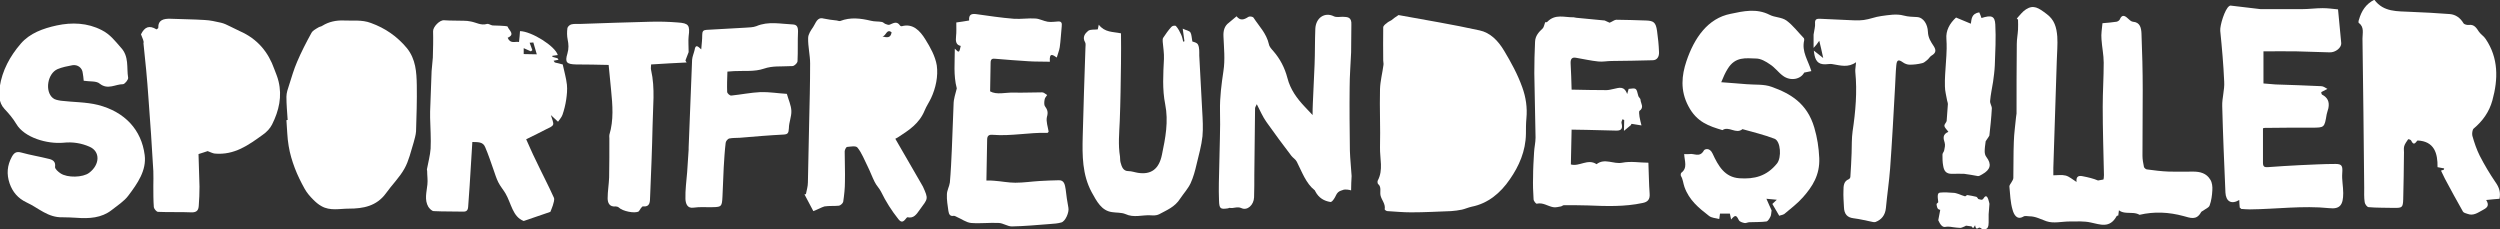
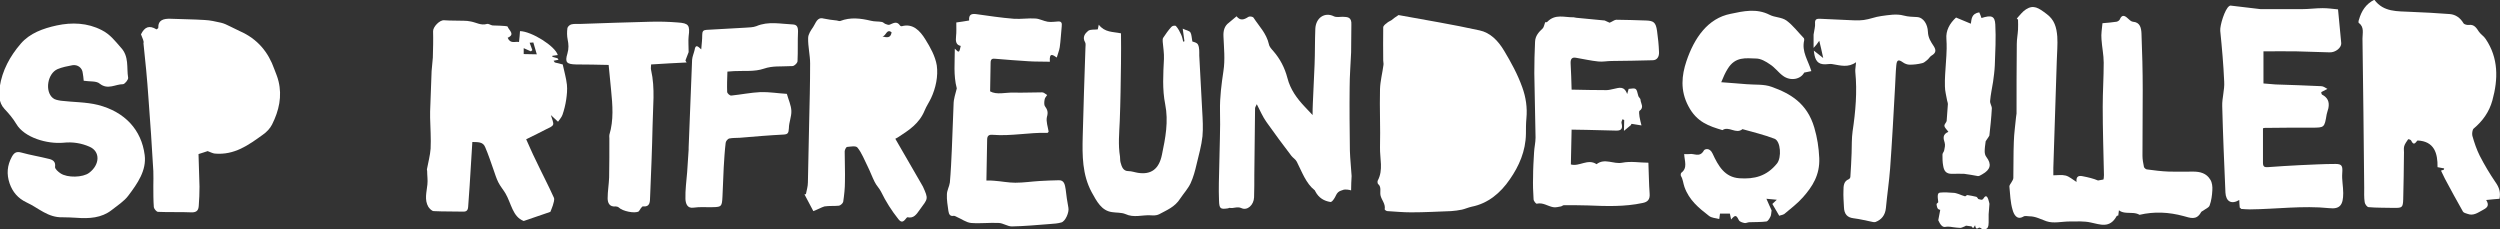
<svg xmlns="http://www.w3.org/2000/svg" version="1.0" x="0px" y="0px" viewBox="0 0 1012.5 92.9" style="enable-background:new 0 0 1012.5 92.9;" xml:space="preserve">
  <rect x="0" y="0" width="1012.5" height="92.9" fill="#333333" stroke="none" />
  <style type="text/css">
	.st0{display:none;}
	.st1{fill:#FFFFFF;}
</style>
  <g id="Ebene_2" class="st0">
</g>
  <g id="Ebene_1">
    <g>
      <path class="st1" d="M566.4,6.1c10.9,2,21.9,3.8,32.8,6.2c4.3,0.9,7.5,4.1,10,8.3c2.8,4.7,5.4,9.4,7.3,14.7    c1.5,4.1,2.1,8.3,1.7,12.6c-0.2,2.1-0.2,4.2-0.2,6.3c-0.1,7-2.8,13.1-6.5,18.4c-3.8,5.6-8.9,9.8-15.4,11.1c-1.4,0.3-2.7,0.9-4,1.2    c-1.5,0.3-2.9,0.5-4.4,0.6c-5.4,0.2-10.8,0.5-16.2,0.5c-3.2,0-6.4-0.3-9.6-0.5c-0.4,0-1.1-0.5-1.1-0.7c0.4-2.3-1.3-3.8-1.7-5.7    c-0.3-1.5,0.5-3.4-1-4.6c-0.2-0.2-0.3-1.1-0.1-1.4c2.3-4.3,0.8-8.9,0.9-13.4c0.2-7.9-0.2-15.8,0-23.6c0.1-3.3,1-6.6,1.4-9.8    c0.1-0.6-0.1-1.2-0.1-1.8c0-4.5-0.1-8.9,0-13.4c0-0.6,0.8-1.3,1.4-1.7c0.5-0.5,1.2-0.8,1.9-1.2C564.3,7.5,565.2,6.9,566.4,6.1" />
      <path class="st1" d="M1012.3,80.5c-1.6,0.1-3.3,0.3-5.4,0.5c1.4,2.2,0.4,3.1-1.1,3.9c-2.1,1.1-4,2.7-6.5,1.7    c-0.6-0.2-1.5-0.4-1.8-0.9c-2.5-4.4-4.9-8.8-7.3-13.3c-0.5-1-1-2.1-1.6-3.3c0.2-0.1,0.7-0.2,1.2-0.4c0-0.2,0-0.3,0.1-0.5    c-0.8-0.1-1.5-0.3-2.7-0.5c0.1-5.6-1.3-10.5-8.1-10.8c-0.6,0.4-1.4,2.6-2.6,0c-0.1-0.3-1.1-0.6-1.2-0.5c-0.6,0.9-1.3,1.8-1.6,2.8    c-0.3,1,0,2.2-0.1,3.3c-0.1,6.1-0.1,12.2-0.3,18.2c-0.1,3.4-0.5,3.5-3.6,3.5c-3.5-0.1-7,0-10.4-0.3c-0.6,0-1.5-1.2-1.6-2    c-0.3-1.9-0.2-3.9-0.2-5.9c-0.2-20.1-0.4-40.2-0.7-60.4c0-2.1,0.8-4.7-1.5-6.3c-0.2-0.1-0.1-1,0.1-1.4c1-3.5,2.8-6.3,6.2-8    c3.8,5.1,9.3,4.6,14.7,4.9c5.3,0.2,10.6,0.5,15.9,0.9c2.3,0.2,4.2,1.5,5.5,3.7c0.3,0.5,1.5,0.8,2.2,0.7c2.2-0.3,3.1,1.3,4.1,2.8    c0.8,1.1,2,1.8,2.7,2.9c5.2,7.7,5.1,16.2,2.7,24.9c-1.3,4.7-4,8.4-7.6,11.4c-0.5,0.5-0.7,2-0.5,2.9c0.8,2.8,1.7,5.5,3,8.1    c1.9,3.7,4,7.2,6.3,10.6C1012.2,75.9,1012.8,77.9,1012.3,80.5" />
      <path class="st1" d="M357.4,14.8c1.9,0.4,3.3,0.7,3.7-1.7C359.1,11.5,359,14.4,357.4,14.8 M329.4,85.5c-1.1-2.1-2.4-4.5-3.6-6.8    c0.2,0,0.4,0,0.6-0.1c0.3-1.6,0.8-3.1,0.8-4.7c0.2-8,0.3-15.9,0.5-23.9c0.2-8.1,0.4-16.2,0.4-24.3c0-3.4-0.9-6.9-0.8-10.3    c0-1.5,1.1-3.1,2-4.4c1.1-1.6,1.6-4.2,4.2-3.5c1.8,0.4,3.6,0.6,5.4,0.8c0.5,0.1,1,0.3,1.4,0.2c4.1-1.6,8.2-1.1,12.4-0.1    c1.5,0.4,3,0.2,4.5,0.5c0.5,0.1,0.9,0.6,1.4,0.8c0.6,0.2,1.2,0.5,1.7,0.3c1.5-0.6,2.9-1.6,4.2,0.3c0.1,0.2,0.5,0.4,0.8,0.3    c4.4-1.2,7.3,1.8,9.5,5.4c2,3.2,4,6.8,4.6,10.5c0.6,4.4-0.4,9.1-2.3,13.2c-0.8,1.7-1.9,3.3-2.6,5c-2.2,5.4-6.4,8-10.5,10.7    c-0.3,0.2-0.6,0.4-1.4,0.8c3.4,5.9,6.7,11.6,10,17.3c0.4,0.7,0.8,1.4,1.2,2.1c2.3,5.1,2,4.8-1.2,9.2c-1.5,2.1-2.5,3.7-5,3.2    c-0.3-0.1-0.7,0.6-1,0.9c-1,1.2-1.8,1.1-2.8-0.2c-2.7-3.4-5-7-7-11.1c-0.7-1.4-1.9-2.5-2.6-4c-1-2-1.8-4.2-2.8-6.2    c-1.3-2.6-2.4-5.5-4.1-7.6c-0.7-0.9-2.8-0.4-4.2-0.3c-0.4,0-1,1.2-1,1.8c0,4.1,0.2,8.2,0.1,12.3c0,2.7-0.3,5.4-0.7,8.1    c-0.1,0.6-1.1,1.5-1.7,1.6c-1.9,0.2-3.9,0-5.9,0.3C332.6,84,331.3,84.8,329.4,85.5" />
      <path class="st1" d="M547.2,77.1c-0.5-0.1-1-0.3-1.5-0.3c-0.5,0-1-0.1-1.4,0c-0.8,0.3-1.8,0.5-2.4,1.1c-0.7,0.6-1,1.8-1.6,2.6    c-0.4,0.6-1,1.4-1.5,1.3c-2.5-0.4-4.7-1.6-6.1-4.3c-0.1-0.1-0.1-0.3-0.2-0.4c-3.6-2.8-5.2-7.5-7.3-11.6c-0.5-1-1.5-1.5-2.2-2.4    c-3.4-4.5-6.8-9-10.1-13.7c-1.5-2.1-2.5-4.5-3.9-7.2c-0.3,0.7-0.7,1.2-0.7,1.7c-0.1,8.9-0.2,17.9-0.3,26.8c0,3.1,0,6.1-0.1,9.2    c-0.1,3.1-2.7,5.5-5.1,4.4c-1.7-0.8-3.2,0.2-4.7-0.1c-0.3-0.1-0.6,0.2-0.9,0.2c-2.9,0.4-3.4,0.2-3.5-3.2c-0.2-4.7,0-9.4,0.1-14.1    c0.1-7.4,0.5-14.9,0.3-22.3c-0.1-5.5,0.6-10.7,1.4-16.1c0.7-4.5,0.2-9.3,0-14c-0.1-2.3,0.4-4.2,2.2-5.5c1-0.8,2-1.7,3.1-2.6    c1.5,1.9,3,1.4,4.7,0.3c0.6-0.4,1.9-0.2,2.2,0.3c2.2,3.4,5.2,6.3,6.2,10.7c0.2,1.1,1.1,2,1.8,2.8c2.7,3.1,4.6,6.7,5.7,10.9    c1.2,4.7,3.9,8.3,6.9,11.5c1.1,1.1,2.1,2.3,3.3,3.5c0-1.5,0-3.1,0.1-4.8c0.2-5.2,0.5-10.4,0.7-15.6c0.2-4.8,0.1-9.7,0.3-14.5    c0.2-4.6,3.9-6.9,7.5-5.1c1,0.5,2.4,0.2,3.6,0.2c1.9,0.1,3.7,0,3.5,3.3c-0.1,3.7,0,7.4-0.1,11.1c-0.2,4.8-0.6,9.5-0.6,14.3    c-0.1,8.5,0,17,0.1,25.5c0.1,3.4,0.5,6.9,0.7,10.3C547.3,73.2,547.2,75,547.2,77.1" />
      <path class="st1" d="M651.9,9.2c1.2-0.5,2-1.2,2.7-1.2c3.9,0,7.9,0.2,11.9,0.3c3.2,0.1,4.1,0.7,4.6,4.2c0.4,2.8,0.7,5.7,0.8,8.6    c0.1,1.9-0.8,3.3-2.6,3.3c-5.5,0.2-11.1,0.2-16.6,0.3c-1.8,0-3.6,0.4-5.4,0.2c-3-0.3-6-1-9-1.5c-1.6-0.3-2.3,0.4-2.2,2.3    c0.2,3.5,0.3,6.9,0.4,10.6c4.8,0.1,9.5,0.2,14.1,0.2c1,0,2-0.3,3-0.5c2-0.4,4.2-1.4,5.4,2.1c0.2-0.7,0.4-1.4,0.6-2.1    c3.2-0.4,3.1-0.4,3.9,2.8c0.1,0.6,0.9,1,0.9,1.6c0.1,1.5,1.6,3.1-0.4,4.5c-0.3,0.2-0.1,1.6,0,2.4c0.2,1.2,0.5,2.3,0.8,3.5    c-1.2-0.2-2.5-0.4-3.7-0.6c-0.3,0-0.5-0.2-0.5,0.4c-0.8,0.7-1.6,1.3-2.9,2.4l0.1-4.4c-0.2-0.1-0.5-0.2-0.7-0.3    c-0.2,0.5-0.5,1.1-0.4,1.5c0.6,2.2,0,3.1-2,3.1c-4.1-0.1-8.2-0.2-12.2-0.3c-1.9,0-3.8-0.1-6-0.1l-0.3,14.1c3.4,1,6.9-2.5,10.4-0.1    c3.3-2.6,6.9,0.1,10.4-0.6c3.5-0.7,7.2,0,10.6,0c0.2,4.5,0.2,8.5,0.5,12.5c0.2,2.4-0.8,3.4-2.8,3.8c-7.4,1.6-14.8,1.3-22.3,1    c-3.2-0.1-6.4-0.1-9.6-0.1c-0.4,0-0.8,0.4-1.2,0.5c-1.1,0.2-2.2,0.5-3.2,0.3c-2.2-0.4-4.1-2-6.6-1.4c-0.3,0.1-1.3-1.1-1.3-1.8    c-0.2-3-0.3-6-0.2-9c0-3.3,0.2-6.7,0.4-10c0.1-2,0.6-4,0.6-6c-0.1-8.7-0.4-17.3-0.5-26c0-4.3,0.1-8.5,0.3-12.8    c0.1-2.4,1.5-3.9,3.1-5.4c0.5-0.5,0.6-1.5,1-2.5c0.1,0,0.7,0.1,0.9-0.2c3.2-3.3,7-1.7,10.6-1.8c0.4,0,0.7,0.2,1.1,0.2    c3.8,0.4,7.7,0.7,11.5,1.1C650.7,8.6,651.5,9.1,651.9,9.2" />
      <path class="st1" d="M212.1,19.5l0,2.4l5.3,0.1c-0.5-1.7-0.9-3.2-1.4-4.8c-0.5,0-1.2,0.1-1.5,0.1c0.4,1,0.7,2,1.1,3    c-0.2,0.2-0.4,0.3-0.6,0.5C214.1,20.4,213.2,20,212.1,19.5 M205.6,15.3c1.1,2.6,3,1.4,4.6,1.7c0.2-1.5,0.3-3,0.4-4.4    c4.7,0.1,14.3,6.1,15.3,9.7c-0.7,0.1-1.5,0.2-2.2,0.3c0,0.1,0,0.3,0,0.4c0.7,0.2,1.4,0.4,2.1,0.6c0.1,0.2,0.3,0.4,0.4,0.6    c-0.7,0.1-1.3,0.3-2,0.4c0.2,0.2,0.3,0.5,0.5,0.7c1.2,0.3,2.3,0.6,3.2,0.8c0.6,2.8,1.4,5.5,1.7,8.2c0.2,2,0,4.1-0.3,6.1    c-0.3,2-0.8,4.1-1.5,6.1c-0.4,1.1-1.2,1.9-1.8,2.8c-1.1-1-1.8-1.7-2.9-2.7c0.5,1.8,1.2,3.1,0.9,3.9c-0.3,0.8-1.7,1.3-2.7,1.8    c-2.5,1.3-5.1,2.6-8.2,4.1c1.1,2.4,2.4,5.5,3.9,8.5c2.4,5.1,5,10,7.3,15.1c0.4,0.8-0.1,2.1-0.4,3.2c-0.3,1-0.8,2-1,2.6    c-3.5,1.2-6.9,2.4-10.8,3.7c-4.5-1.7-5-7.1-7.4-11.2c-0.9-1.5-2.1-2.9-2.9-4.5c-0.8-1.6-1.3-3.3-1.9-5c-1.1-3.1-2.1-6.2-3.4-9.2    c-0.9-2.3-3.1-2-5.2-2.1c-0.4,6-0.7,11.9-1.1,17.8c-0.2,2.8-0.4,5.7-0.6,8.5c-0.1,1.4-0.7,2-2.2,1.9c-3.9-0.1-7.8,0-11.7-0.2    c-0.8,0-1.7-1-2.2-1.7c-1.7-2.9-0.7-6-0.4-9.1c0.2-1.8-0.1-3.6-0.1-5.4c0-0.2-0.1-0.5-0.1-0.7c0.5-2.8,1.3-5.6,1.5-8.4    c0.2-4.1-0.1-8.3-0.2-12.5c0-0.8,0-1.6,0-2.5c0.2-5.5,0.4-10.9,0.6-16.4c0.1-1.8,0.4-3.6,0.5-5.5c0.1-3.5,0.2-7.1,0.1-10.6    c-0.1-1.8,2.7-4.7,4.5-4.5c2.6,0.2,5.2,0.1,7.9,0.2c1,0,2,0.1,2.9,0.3c2.2,0.4,4.1,1.7,6.5,1c0.7-0.2,1.5,0.5,2.3,0.6    c1,0.1,2,0,3,0.1c1.1,0.1,3,0.1,3.1,0.4C206.1,12.3,208.8,13.9,205.6,15.3" />
      <path class="st1" d="M387.5,35.8c-1.4-5.3-0.8-10.6-0.8-16.1c1.7,1.8,1.8,1.7,2.4-1.1c-2-0.4-2.1-2-1.9-3.9    c0.2-1.7,0.1-3.5,0.1-5.6c1.7-0.2,3.3-0.5,5.2-0.8c-0.2-2.3,0.8-2.8,2.7-2.6c5.1,0.7,10.2,1.5,15.4,1.9c2.9,0.2,5.9-0.3,8.8-0.1    c1.6,0.1,3.2,1,4.9,1.3c1.4,0.2,2.8,0,4.2-0.1c1.3-0.1,1.7,0.5,1.5,2c-0.3,2.8-0.4,5.6-0.8,8.4c-0.2,1.4-0.8,2.7-1.2,4.2    c-1.5-1-3.1-2.3-2.8,1.7c-3.1-0.1-5.9,0-8.7-0.2c-4.5-0.3-8.9-0.6-13.4-1c-1-0.1-1.9-0.1-1.9,1.6c-0.1,3.7-0.1,7.4-0.2,11.6    c2.7,1.5,6.2,0.4,9.5,0.5c3.9,0.1,7.8-0.1,11.6-0.1c0.7,0,1.3,0.7,2,1.1c-0.4,0.6-0.9,1.1-1,1.7c-0.2,0.9-0.3,2.2,0.1,2.8    c1,1.4,1.4,2.4,0.8,4.4c-0.4,1.8,0.4,4,0.7,5.9c-0.2,0.3-0.3,0.5-0.5,0.5c-7.4-0.2-14.7,1.4-22.1,0.8c-1.1-0.1-2.3,0-2.3,1.9    c-0.1,5.4-0.2,10.9-0.3,16.6c1.3,0,2.2,0,3.1,0.1c2.9,0.2,5.8,0.8,8.6,0.8c3.3,0,6.6-0.5,9.9-0.7c2.6-0.2,5.1-0.2,7.7-0.3    c2.2-0.1,2.5,1.8,2.8,3.7c0.3,2.5,0.6,4.9,1.1,7.4c0.4,1.8-1.2,5.6-2.9,6c-1.4,0.4-2.8,0.5-4.3,0.6c-5.2,0.4-10.5,0.9-15.7,1    c-1.7,0-3.5-1.3-5.2-1.4c-3.8-0.2-7.5,0.3-11.3,0c-2-0.2-3.8-1.6-5.7-2.4c-0.4-0.2-0.9-0.5-1.3-0.5c-1.4,0.3-2-0.5-2.2-2    c-0.3-2.2-0.7-4.4-0.6-6.6c0-1.7,1-3.3,1.2-4.9c0.4-4.5,0.6-9,0.8-13.5c0.3-6,0.4-12.1,0.7-18.1C386.2,40,387,37.9,387.5,35.8" />
      <path class="st1" d="M907.1,84.1c-0.1-1.2-0.2-2.1-0.2-3.1c-3.2,1.9-5.4,0.6-5.6-3c-0.5-11.7-1-23.3-1.3-35    c-0.1-3.3,1-6.6,0.8-9.9c-0.3-6.9-0.9-13.7-1.6-20.6c-0.2-2.2,1.9-8.9,3.6-10c0.2-0.2,0.6-0.3,0.9-0.2c3.7,0.4,7.3,0.9,11,1.3    c0.5,0.1,1,0.1,1.4,0.1c5.4,0,10.7,0,16.1,0c2.9,0,5.7-0.4,8.5-0.4c2.1,0,4.2,0.3,6.2,0.5c0.5,4.9,0.9,9.3,1.3,13.7    c0.1,1.8-2.3,3.8-4.7,3.7c-4.4-0.1-8.9-0.3-13.3-0.4c-4.4-0.1-8.9,0-13.5,0v13c1.7,0.1,3.3,0.3,4.9,0.4c6.2,0.2,12.3,0.4,18.5,0.7    c0.9,0,1.7,0.7,2.5,1.1c-0.8,0.4-1.5,0.8-2.5,1.3c0,0.2,0.1,0.8,0.3,1c2.3,1.2,3.1,2.9,2.6,5.5c-0.2,0.8-0.5,1.6-0.7,2.5    c-0.9,5.4-0.9,5.4-6,5.4c-6.3,0-12.7,0-19.1,0.1c-0.3,0-0.6,0.1-0.7,0.2c0,4.7,0,9.3,0,13.9c0,1.5,0.5,1.9,1.9,1.8    c4.3-0.3,8.5-0.6,12.8-0.8c4.9-0.2,9.8-0.5,14.7-0.5c2.7,0,2.9,0.9,2.7,3.8c-0.2,2.6,0.4,5.3,0.4,8c0,4.8-1.3,6.6-5.7,6.1    c-10.7-1.1-21.4,0.4-32.1,0.5c-1.2,0-2.4-0.1-3.6-0.2C907.5,84.3,907.2,84.1,907.1,84.1" />
      <path class="st1" d="M720.6,87.4c-1-1.7-1.9-3.2-2.8-4.8c0.2-0.2,0.6-0.6,1.8-1.7c-1.7-0.2-2.8-0.3-4.2-0.4c0.9,2,1.5,3.5,2.1,4.7    c-0.2,1-0.1,1.9-0.5,2.6c-0.4,0.8-1,1.8-1.6,1.9c-2.3,0.3-4.6,0.2-6.9,0.3c-0.7,0-1.4,0.5-2.1,0.3c-0.8-0.2-1.9-0.5-2.2-1.2    c-1-2-1.4-2.2-3.1-0.2c-0.2-0.9-0.3-1.6-0.5-2.4h-4c-0.1,0.8-0.2,1.5-0.3,2.2c-1.5-0.4-3.1-0.4-4.2-1.3c-4-3.1-8-6.3-9.9-11.7    c-0.5-1.4-0.6-3.1-1.4-4.4c-0.2-0.3-0.1-1.1,0.1-1.3c2.7-2,1.3-4.8,1.2-7.6c0.7,0,1.4,0.1,2.1,0c1.9-0.4,4.2,1.6,5.9-1.5    c0.3-0.5,2.3-1.3,3.5,1.3c2.3,5,4.9,9.6,10.9,10c6,0.4,11-0.8,15.2-6c1.9-2.4,1.5-9-1-10c-4.2-1.6-8.7-2.7-13-3.9    c-2.6,2.2-5.5-1.4-8.1,0.4c-5.4-1.6-10.4-3.2-13.8-9.7c-3.4-6.4-2.7-12.5-0.8-18.2c3.2-9.5,8.7-17.4,17.9-19.2    c5.2-1.1,10.5-2.3,15.8,0.4c2.1,1.1,4.8,0.9,6.8,2.3c2.6,1.9,4.7,4.7,7.1,7.2c0.1,0.1,0.1,0.5,0.1,0.8c-1.1,4.7,1.6,8.1,2.9,12.5    c-0.9,0.2-1.8,0.4-2.9,0.6c-1.4,2.7-5.5,3.6-8.6,1.3c-1.8-1.3-3.3-3.4-5.2-4.6c-1.7-1.2-3.8-2.4-5.7-2.4    c-4.1-0.1-8.4-0.9-11.5,4.2c-1,1.6-1.7,3.2-2.6,5.4c3.6,0.3,7,0.5,10.3,0.8c3.4,0.3,7-0.1,10.2,1.1c7.5,2.7,14.3,6.6,17.2,16.5    c1.2,4.1,1.8,8,2,12.3c0.3,6.9-2.8,11.6-6.6,15.9c-2.3,2.6-5,4.6-7.6,6.8C721.9,87.1,720.9,87.2,720.6,87.4" />
-       <path class="st1" d="M116.5,48.6c-0.2-3.1-0.5-6.3-0.5-9.4c0-1.6,0.6-3.3,1.1-4.8c1-3.1,1.9-6.3,3.2-9.3c1.7-4,3.7-7.9,5.8-11.7    c0.5-1,1.7-1.6,2.7-2.2c0.5-0.4,1.3-0.4,1.8-0.8c2.6-1.6,5.5-2.2,8.5-2.1c3.7,0.2,7.4-0.4,11.1,1c5.8,2.1,10.6,5.4,14.6,10.2    c3.6,4.5,3.9,9.7,4,15c0.1,6.2-0.1,12.5-0.3,18.7c-0.1,1.5-0.6,3.1-1,4.6c-1.1,3.5-1.9,7.3-3.7,10.5c-2,3.6-5.1,6.6-7.5,10    c-3.8,5.2-9.2,6.2-15,6.2c-3.7,0-7.6,1-11.1-1c-1.3-0.7-2.4-1.7-3.4-2.7c-1.3-1.3-2.5-2.7-3.4-4.3c-1.5-2.7-2.9-5.5-4-8.4    c-1.1-2.9-2-5.9-2.5-9c-0.6-3.4-0.6-6.9-0.9-10.4C116.1,48.6,116.3,48.6,116.5,48.6" />
      <path class="st1" d="M33.9,32.7c-0.1-1.1-0.2-2.2-0.4-3.2c-0.2-2-2-3.4-4.1-3.1c-2.1,0.4-4.2,0.8-6.1,1.6c-4.1,1.8-5.2,9-1.9,11.7    c0.8,0.7,2.1,0.9,3.3,1.1c5,0.6,10.2,0.5,15,1.7c10.9,2.8,17.6,10.1,18.9,20.3c0.8,6.2-2.9,11.5-6.6,16.4c-1.7,2.3-4.4,4-6.8,5.9    c-4.1,3.2-9.1,3.5-14.3,3.1c-1.8-0.1-3.7-0.2-5.5-0.2c-6,0.2-9.8-3.8-14.6-6c-3.6-1.7-5.7-4.3-6.9-7.7c-1.3-3.8-1-7.3,0.9-10.8    c0.9-1.6,1.8-2.3,3.9-1.7c3.6,1,7.3,1.6,10.9,2.5c1.9,0.4,3,1.2,2.7,3.3c-0.1,0.8,1.3,2,2.2,2.6c2.8,1.9,9.1,1.7,11.6-0.2    c4.4-3.3,4.6-8.7,0.1-10.6c-3.2-1.4-6.7-2-10.5-1.6c-6.5,0.6-15.8-2-19.1-7.6c-1.3-2.2-3-4.2-4.8-6.1c-2.5-2.7-2.2-6-1.9-9    C0.9,28.6,4,22.8,8.4,17.7c3.7-4.3,9.1-6.2,14.6-7.4c6.1-1.3,12.4-1.1,18.2,1.9c3.4,1.7,5.4,4.4,7.7,7c3.5,3.7,2.3,8.2,3,12.3    c0.1,0.8-1.4,2.6-2.1,2.6c-3.1,0-6.1,2.4-9.4-0.2C39.1,32.7,36.3,33.1,33.9,32.7" />
      <path class="st1" d="M444.6,11.9c0-0.1,0.2-0.9,0.4-1.9c2.5,3.2,5.6,2.8,9,3.5c0,3.9,0.1,8.1,0,12.2c-0.1,7.8-0.2,15.6-0.5,23.3    c-0.2,4.8-0.7,9.6,0.1,14.4c0.1,0.7,0,1.6,0.2,2.3c0.5,1.9,1.1,3.6,3.2,3.6c1.3,0,2.6,0.5,3.9,0.7c5.2,0.8,8.5-1.4,9.7-7.4    c1.4-6.7,2.7-13.4,1.3-20.4c-1.2-6-0.8-12.2-0.5-18.3c0.1-2.3-0.3-4.7-0.5-7c0-0.5-0.1-1.2,0.2-1.6c1-1.5,2.1-3.1,3.3-4.4    c0.4-0.5,1.6-0.7,1.9-0.3c0.9,1,1.5,2.2,2.1,3.5c0.4,0.9,0.6,1.9,0.8,2.8c0.2-0.1,0.3-0.1,0.5-0.2c-0.2-1.5-0.4-2.9-0.7-5.1    c1.4,0.7,2.6,0.8,3.1,1.5c0.5,0.8,0.5,2.1,0.8,3.7c0.5,0.2,1.9,0.4,2.3,1.3c0.6,1.2,0.5,2.9,0.5,4.4c0.4,7.5,0.8,15,1.2,22.5    c0.2,3.4,0.4,6.8,0.1,10.2c-0.4,3.8-1.5,7.6-2.4,11.4c-0.6,2.6-1.3,5.2-2.4,7.6c-1.1,2.3-2.8,4.1-4.2,6.2    c-2.2,3.5-5.5,4.7-8.6,6.4c-1,0.5-2.3,0.5-3.4,0.4c-3.4-0.2-6.8,1.1-10.2-0.5c-1.7-0.7-3.7-0.5-5.5-0.8c-4.2-0.6-6.1-4.3-8.2-8.1    c-3.8-7.1-3.8-14.8-3.6-22.6c0.3-11.9,0.7-23.8,1.1-35.7c0-0.8,0.2-1.8-0.1-2.3c-1.3-2.2,0-3.7,1.2-4.7    C441.7,11.8,443.1,12.1,444.6,11.9" />
      <path class="st1" d="M57.1,13.9c1.5-3,3.3-3.8,6.3-2c0.2-0.2,0.7-0.4,0.7-0.6c-0.1-3.2,2.1-3.8,5-3.7c4.6,0.2,9.2,0.2,13.8,0.5    c2.2,0.1,4.4,0.6,6.6,1.1c1.3,0.3,2.5,0.9,3.7,1.5c1.3,0.6,2.6,1.3,3.9,1.9c7.3,3.2,11.6,8.6,14,15.4c0.6,1.6,1.3,3.2,1.7,4.9    c1.5,6.1,0.2,11.9-2.6,17.5c-0.8,1.6-2.2,3.1-3.8,4.2c-5.7,4.1-11.4,8.3-19.4,7.6c-0.9-0.1-1.8-0.6-2.9-1c-1,0.3-2.3,0.8-3.7,1.2    c0.1,4.3,0.3,8.8,0.4,13.2c0,2.6-0.1,5.1-0.3,7.7c-0.1,1.6-0.6,2.8-3,2.7c-4.5-0.2-9,0-13.5-0.2c-0.6,0-1.6-1.2-1.7-1.9    c-0.2-2.8-0.2-5.7-0.2-8.6c0-2,0.1-4,0-6c-0.6-10-1.2-19.9-2-29.9c-0.5-7.3-1.2-14.6-2-21.9C58.4,16.7,57.7,15.6,57.1,13.9" />
      <path class="st1" d="M284,20c0.2-2.3,0.4-4,0.4-5.8c0-1.5,0.4-2,1.6-2.1c5.3-0.3,10.7-0.6,16-0.9c1.4-0.1,3-0.1,4.3-0.6    c4.9-2.1,9.9-0.9,14.8-0.7c1.5,0.1,2.1,0.8,2.1,2.8c-0.2,4,0,8-0.2,12c0,0.7-0.8,1.5-1.5,1.9c-0.5,0.3-1.3,0.1-1.9,0.2    c-3.4,0.2-6.7-0.2-10.2,1c-3.8,1.3-8,0.8-12.1,1c-0.8,0.1-1.6,0.1-2.7,0.2c-0.1,2.8-0.2,5.5-0.1,8.2c0,0.6,1.1,1.6,1.7,1.5    c3.9-0.4,7.8-1.2,11.8-1.4c3.5-0.1,7,0.5,10.5,0.7c0.1,0,0.2,0,0.2,0.1c0.6,2.2,1.7,4.5,1.8,6.8c0.1,2.3-1,4.7-1,7    c-0.1,2.1-0.5,2.5-2.2,2.6c-5.9,0.3-11.8,0.8-17.7,1.3c-1.4,0.1-2.9,0-4.3,0.3c-0.5,0.1-1.3,1-1.4,1.7c-0.4,3.3-0.6,6.7-0.8,10.1    c-0.2,3.9-0.3,7.8-0.5,11.7c-0.2,4-0.4,4.2-3.7,4.3c-2.7,0.1-5.4-0.2-8,0.2c-2.6,0.4-3.2-1.7-3.3-3.5c-0.1-3.6,0.4-7.3,0.7-10.9    c0.2-3,0.4-6.1,0.6-9.1c0-0.3,0-0.5,0-0.8c0.5-11.9,0.9-23.7,1.4-35.6c0.1-1.3,0.7-2.6,1-3.9C281.7,17.8,282.6,18.7,284,20" />
      <path class="st1" d="M246.5,26.3c-4.5-0.1-8.8-0.2-13.2-0.2c-3.8-0.1-4.6-0.8-3.5-4.4c0.6-2,0.5-3.8,0.1-5.7    c-0.3-1.5-0.3-3.1-0.1-4.6c0.1-0.6,0.9-1.3,1.5-1.5c1.1-0.3,2.3-0.2,3.5-0.2c9.6-0.3,19.1-0.7,28.7-0.9c3.6-0.1,7.3,0,11,0.3    c4.4,0.3,5,1.1,4.4,5.6c-0.2,1.9,0,3.9,0,6.4c-0.3,0.7-0.8,2-1.3,3.4c0.2,0.3,0.3,0.6,0.5,0.8c-4.7,0.2-9.4,0.5-14.4,0.8    c0,0.8-0.2,1.6,0,2.3c1.7,7.4,0.7,15,0.6,22.4c-0.2,9.6-0.6,19.2-1,28.8c-0.1,1.9,0.2,4.3-3,4c-0.2,0-0.5,0.5-0.8,0.8    c-0.3,0.4-0.5,0.9-0.8,1.2c-1.6,1-6.6-0.1-8-1.5c-0.3-0.3-0.9-0.5-1.3-0.5c-2.6,0.3-3.3-1.5-3.3-3.3c0-2.8,0.5-5.6,0.6-8.4    c0.1-5.3,0.1-10.6,0.1-15.9c0-0.5-0.1-1,0-1.4c1.8-6,1.3-12,0.7-18.1C247.1,33,246.9,29.8,246.5,26.3" />
      <path class="st1" d="M734.5,19.4V14c0.3-2,0.7-3.3,0.6-4.4c-0.2-2,0.9-2,1.9-2c3.6,0.1,7.3,0.4,10.9,0.5c2.3,0.1,4.6,0.3,6.9,0    c2.4-0.3,4.7-1.3,7.1-1.6c3-0.4,6.2-1,9.1-0.2c1.9,0.5,3.5,0.5,5.3,0.6c2.8,0.1,4.4,3.1,4.5,5.9c0.1,2.6,1.2,4.1,2.3,5.8    c1.2,1.8,0.9,2.9-0.8,3.9c-0.7,0.4-1.2,1.4-1.9,1.9c-0.6,0.5-1.3,1.1-2,1.2c-1.6,0.4-3.3,0.6-5,0.6c-0.9,0-2-0.4-2.8-1    c-1.7-1.2-2.4-1-2.6,1.3c-0.3,2.9-0.3,5.8-0.5,8.6c-0.6,11-1.2,22.1-2,33.1c-0.4,5.3-1.2,10.6-1.7,16c-0.3,3.1-1.9,4.8-4.2,5.7    c-0.3,0.1-0.8,0.1-1.1,0c-2.6-0.5-5.2-1.2-7.8-1.5c-2.5-0.3-3.8-1.6-3.9-4.5c-0.1-2.2-0.3-4.5-0.2-6.7c0-1.9,0.1-3.8,2.1-4.6    c0.3-0.1,0.7-0.6,0.7-1c0.2-3.2,0.4-6.4,0.5-9.6c0.1-2.9,0-5.9,0.4-8.8c1.2-8,1.9-16,1.1-24.1c-0.1-1.1,0.2-2.2,0.3-3.9    c-3.2,2.3-6.3,1.3-9.4,0.8c-1.3-0.3-2.7,0.2-4,0c-2.8-0.3-3.4-2.7-3.7-5.5c1.1,0.8,2.1,1.7,3.8,3c-0.6-2.8-1.1-5-1.6-7    C736,17.7,735.3,18.6,734.5,19.4" />
      <path class="st1" d="M851.5,9.4c2.1-0.2,3.9-0.3,5.7-0.6c0.5-0.1,1.1-0.5,1.3-0.9c0.8-2,1.9-1.7,3.1-0.6c0.7,0.6,1.4,1.4,2.2,1.5    c3,0.2,3.4,2.6,3.5,4.8c0.3,7.6,0.5,15.2,0.5,22.8c0,8.9-0.1,17.8-0.1,26.7c0,1.5,0.3,3,0.6,4.5c0.1,0.4,0.7,0.9,1.1,1    c3,0.4,6,0.8,9.1,0.9c3.2,0.1,6.5,0,9.7,0c2.8,0,5.4,0.6,7,3.3c0.7,1.1,0.9,2.8,0.8,4.2c-0.1,2.1-0.4,4.3-1.1,6.2    c-0.3,0.9-1.7,1.4-2.6,2.1c-0.3,0.2-0.8,0.4-0.9,0.7c-1.9,3.4-4.4,2.2-7.1,1.5c-5.9-1.6-11.8-1.9-17.8-0.5c-3.1-1.9-7.8,1-9.9-4    c-0.2-0.5-1.3-0.6-2.1-0.9c-0.5-0.2-1.4-0.2-1.4-0.4c-0.5-2.9-1.7-5.7-1.2-8.8c0.1-0.7,0.2-1.3,0.2-2c-0.2-9.2-0.5-18.5-0.5-27.7    c0-5.9,0.4-11.9,0.4-17.8c0-3.2-0.7-6.3-0.9-9.5C850.9,13.7,851.3,11.7,851.5,9.4" />
      <path class="st1" d="M816.8,7.5c1.2-1.3,2.3-2.8,3.7-3.7c3.1-2,5.1-0.6,8.3,1.8c3.3,2.4,4.1,5.5,4.4,9.2c0.2,3.2-0.1,6.5-0.2,9.8    c-0.5,14.5-0.9,28.9-1.4,43.4c0,0.9,0,1.9,0,3c1.7,0,3.4-0.3,5,0.1c1.5,0.4,2.8,1.6,4.4,2.6c-0.3-2.6,1.2-2.6,2.6-2.3    c2.1,0.4,4.2,0.9,6.1,1.7c1.5-0.2,3.1-0.7,4.6-0.6c3.3,0.2,5.2,3.5,4.6,7.2c-0.4,2.4-0.6,4.8-1,7.6c0,0-0.6,0-0.7,0.3    c-2.8,5-6.6,3.3-10.5,2.5c-2.7-0.6-5.6-0.4-8.5-0.4c-3.2,0-6.5,0.9-9.4-0.1c-2.3-0.8-4.4-2-6.9-2c-0.8,0-1.7-0.3-2.4,0.1    c-2.7,1.6-3.9-0.9-4.4-2.7c-0.9-3-1-6.3-1.3-9.5c0-0.5,0.5-1.1,0.8-1.6c0.3-0.6,0.8-1.2,0.8-1.8c0.1-4.9,0-9.8,0.2-14.7    c0.1-3.4,0.6-6.7,0.9-10c0-0.5,0.2-0.9,0.2-1.4c0-9.4,0-18.8,0.1-28.2c0-1.9,0.4-3.9,0.5-5.8c0.1-1.3,0-2.7,0-4    C817.1,7.8,817,7.6,816.8,7.5" />
      <path class="st1" d="M804.2,57.2c-0.2,1.5-0.4,2.8-0.4,4.1c0,0.8,0.2,1.7,0.7,2.3c2.2,2.9,1.7,5.1-1.7,7c-0.7,0.4-1.3,0.8-1.8,0.7    c-1.8-0.3-3.7-0.7-5.5-0.9c-1.6-0.1-3.2,0-4.8,0c-2.8,0.1-3.4-1.5-3.7-3.2c-0.3-1.5-0.3-3.1-0.3-4.6c0-0.6,0.6-1.1,0.7-1.7    c0.2-1,0.5-2.1,0.2-3.1c-0.6-1.8-0.9-3.4,1.5-4.4c-0.6-0.9-1.5-1.6-1.6-2.4c-0.1-0.7,0.8-1.4,0.9-2c0.2-2.3,0.3-4.6,0.5-6.9    c0-0.4-0.2-0.9-0.3-1.3c-0.3-1.9-0.9-3.9-0.9-5.8c-0.1-3.2,0.2-6.4,0.4-9.6c0.1-1.9,0.3-3.8,0.3-5.7c0-1.3,0-2.6-0.1-3.9    c-0.3-3.4,1.3-6.3,3.9-8.7c2,0.8,3.9,1.6,6,2.5c0.3-1.8,0.2-4.1,3.4-4.6c0.4,0.9,0.7,1.6,0.9,2.3c4.1-1.3,5.4-0.8,5.6,2.6    c0.3,5.5,0,11.1-0.2,16.6c-0.1,2.2-0.4,4.4-0.7,6.6c-0.4,2.6-1,5.2-1.2,7.8c-0.1,1,0.7,2,0.7,3c-0.2,3.7-0.6,7.4-1,11    C805.3,55.7,804.6,56.5,804.2,57.2" />
      <path class="st1" d="M801.2,80.6c0.5,0.1,0.9,0.3,1.3,0.3c0.3,0,0.5-0.1,0.8-0.5c0.9-1.5,1.6-1.2,2.2,1.2c0.1,0.5,0.3,0.9,0.2,1.3    c-0.1,1.3-0.2,2.6-0.3,3.9c0,1.1,0,2.2,0,3.3c0,1.9-0.5,2.4-1,2.6c-0.5,0.2-1,0.2-1.5,0.2c-0.2,0-0.4-0.4-0.6-0.5    c-0.3-0.1-0.7-0.4-1-0.1c-0.6,0.4-1.1,0.6-1.4-1.1c-0.3,0.4-0.5,1.1-0.8,1.1c-0.2,0.1-0.5-0.6-0.6-0.6c-0.7-0.1-1.5-0.2-2.2-0.3    c-0.1,0-0.3,0.1-0.4,0.2c-0.6,0.2-1.2,0.6-1.9,0.7c-1,0-2.1-0.2-3.1-0.3c-0.6-0.1-1.2-0.2-1.8-0.2c-0.4,0-0.8,0-1.3,0.1    c-1.1,0.2-2-0.9-2.8-2.7c0.3-1.4,0.5-2.7,0.8-4.2c-0.6-0.2-1.3-0.1-1.5-2.4c0.3-0.3,0.5-0.5,0.7-0.7c-0.4-2.9-0.3-3.8,0.8-3.9    c1.8-0.2,3.6,0,5.4,0.1c0.7,0,1.4,0.3,2.1,0.5c0.8,0.3,1.7,0.7,2.5,0.9c0.3,0.1,0.6-0.5,1-0.5c1.2,0.2,2.4,0.4,3.6,0.7    C800.7,79.8,801,80.3,801.2,80.6" />
    </g>
  </g>
</svg>